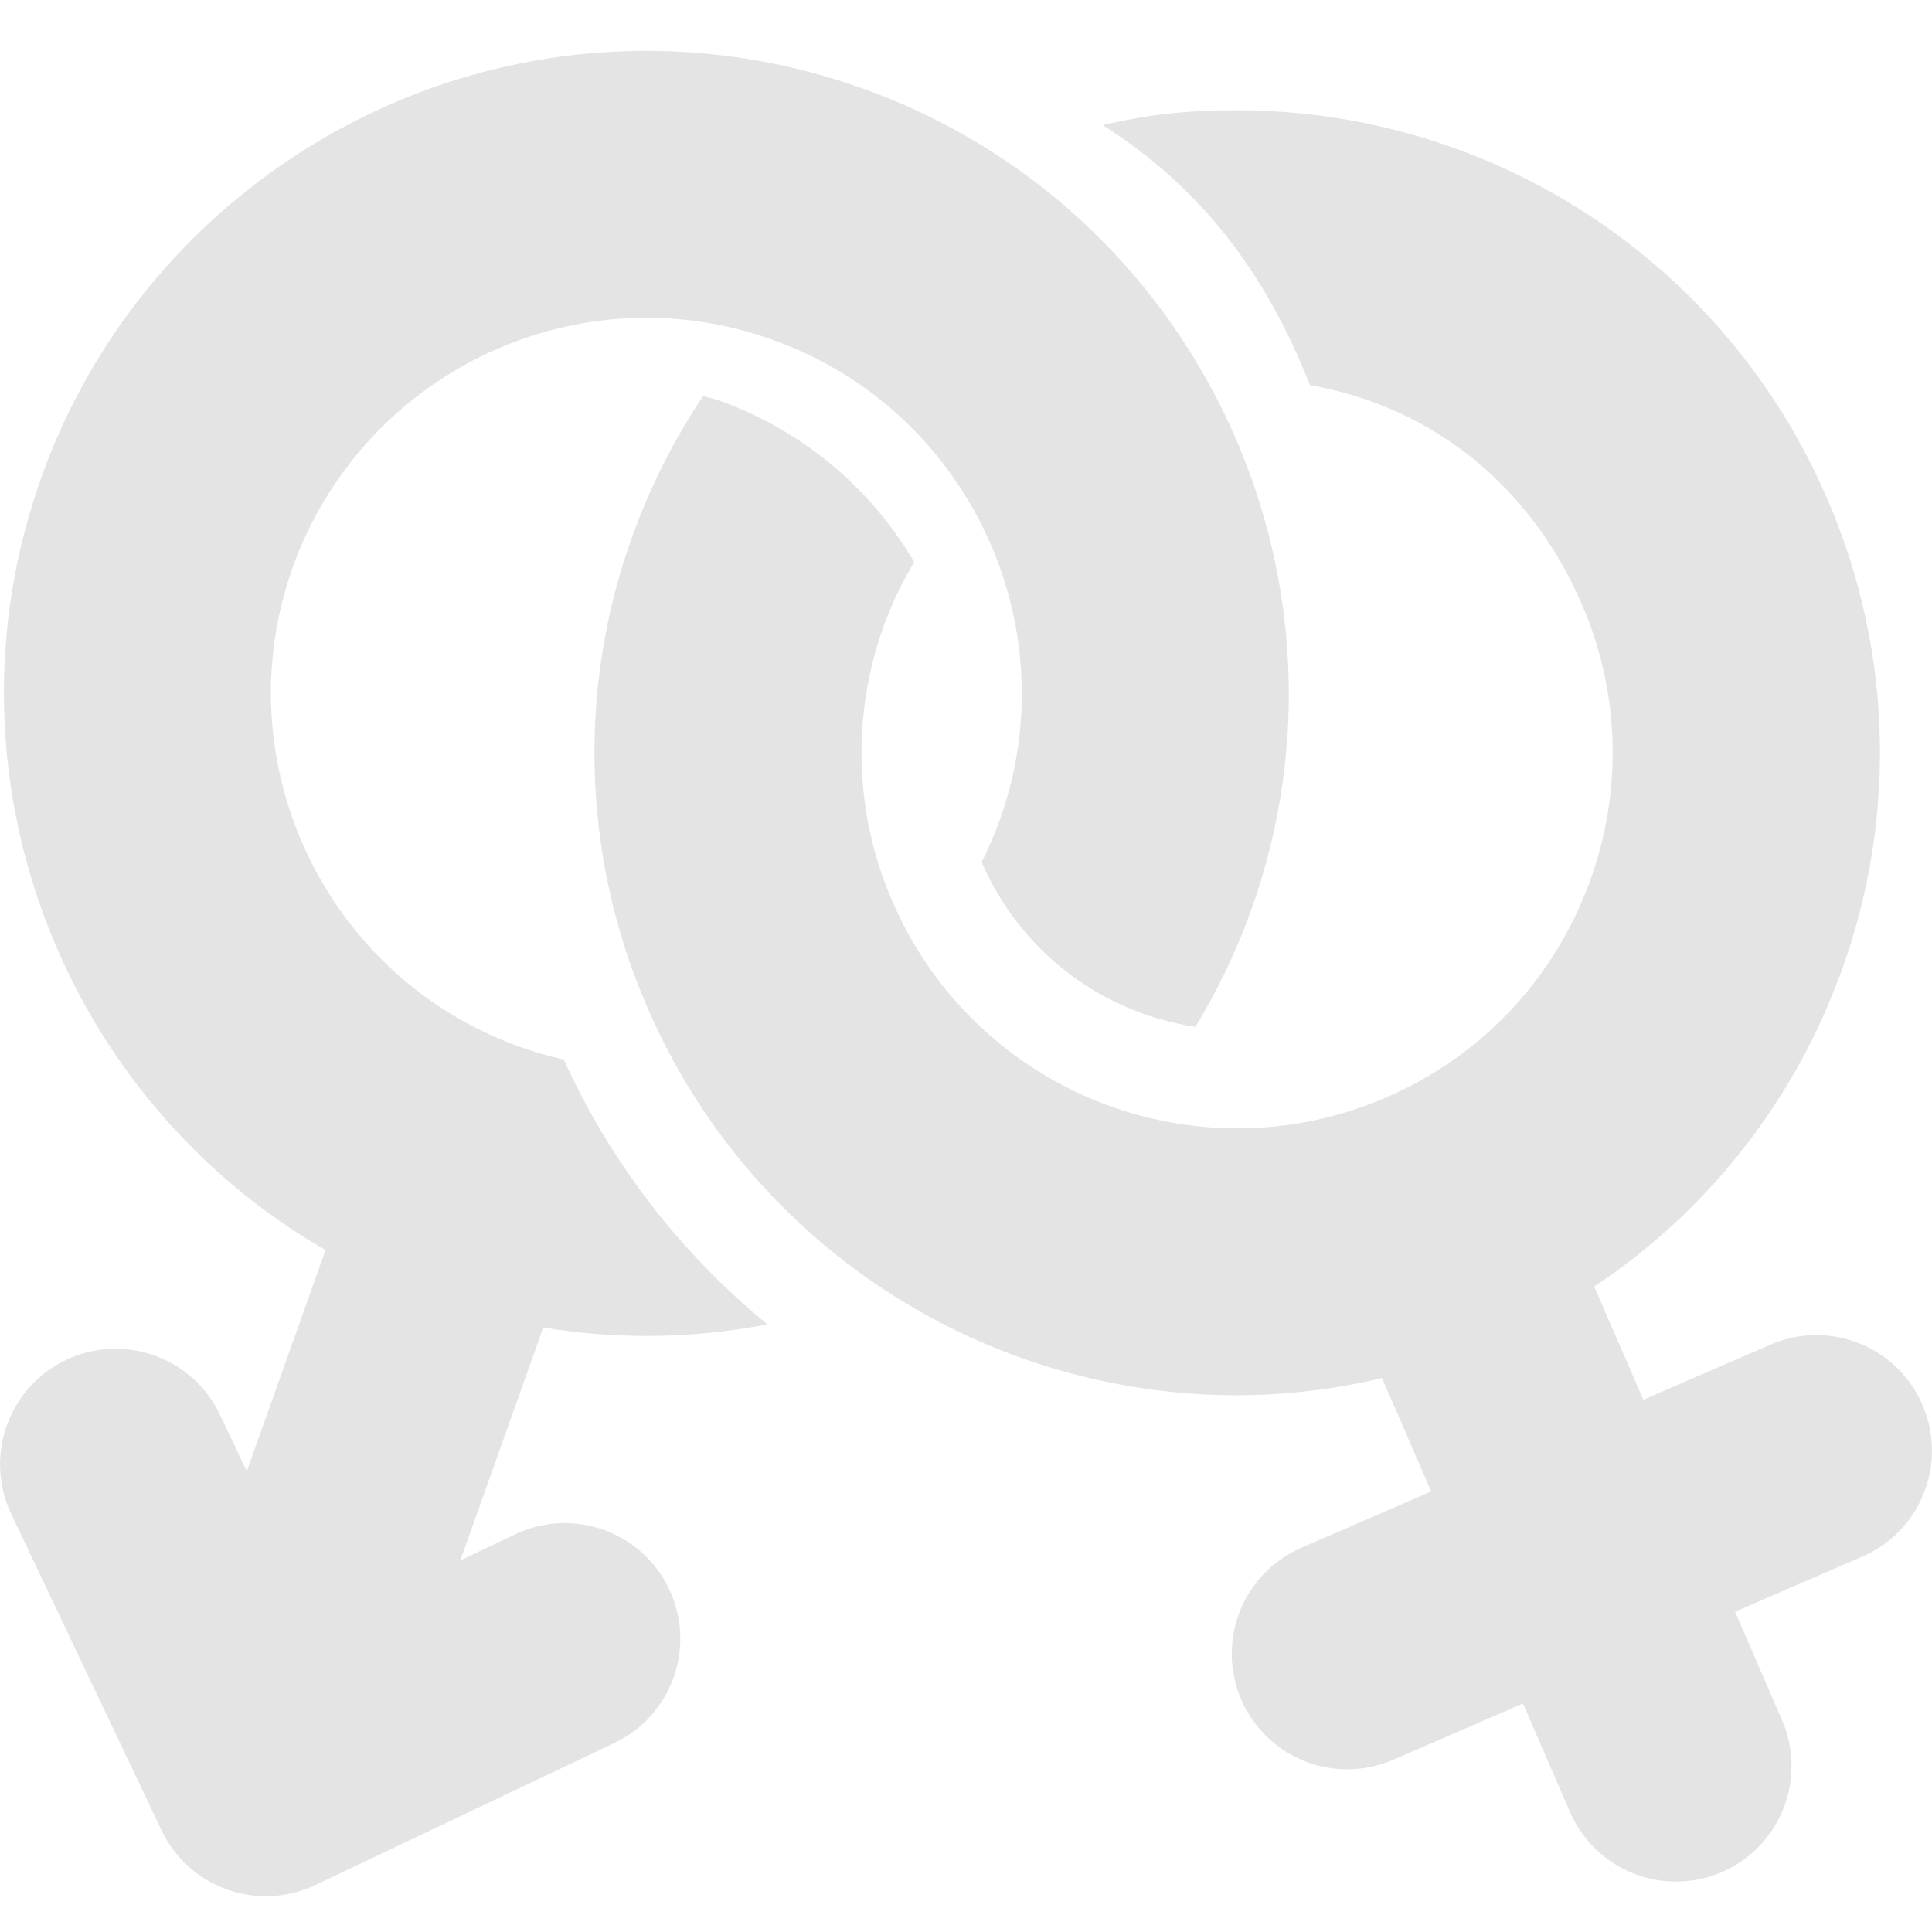
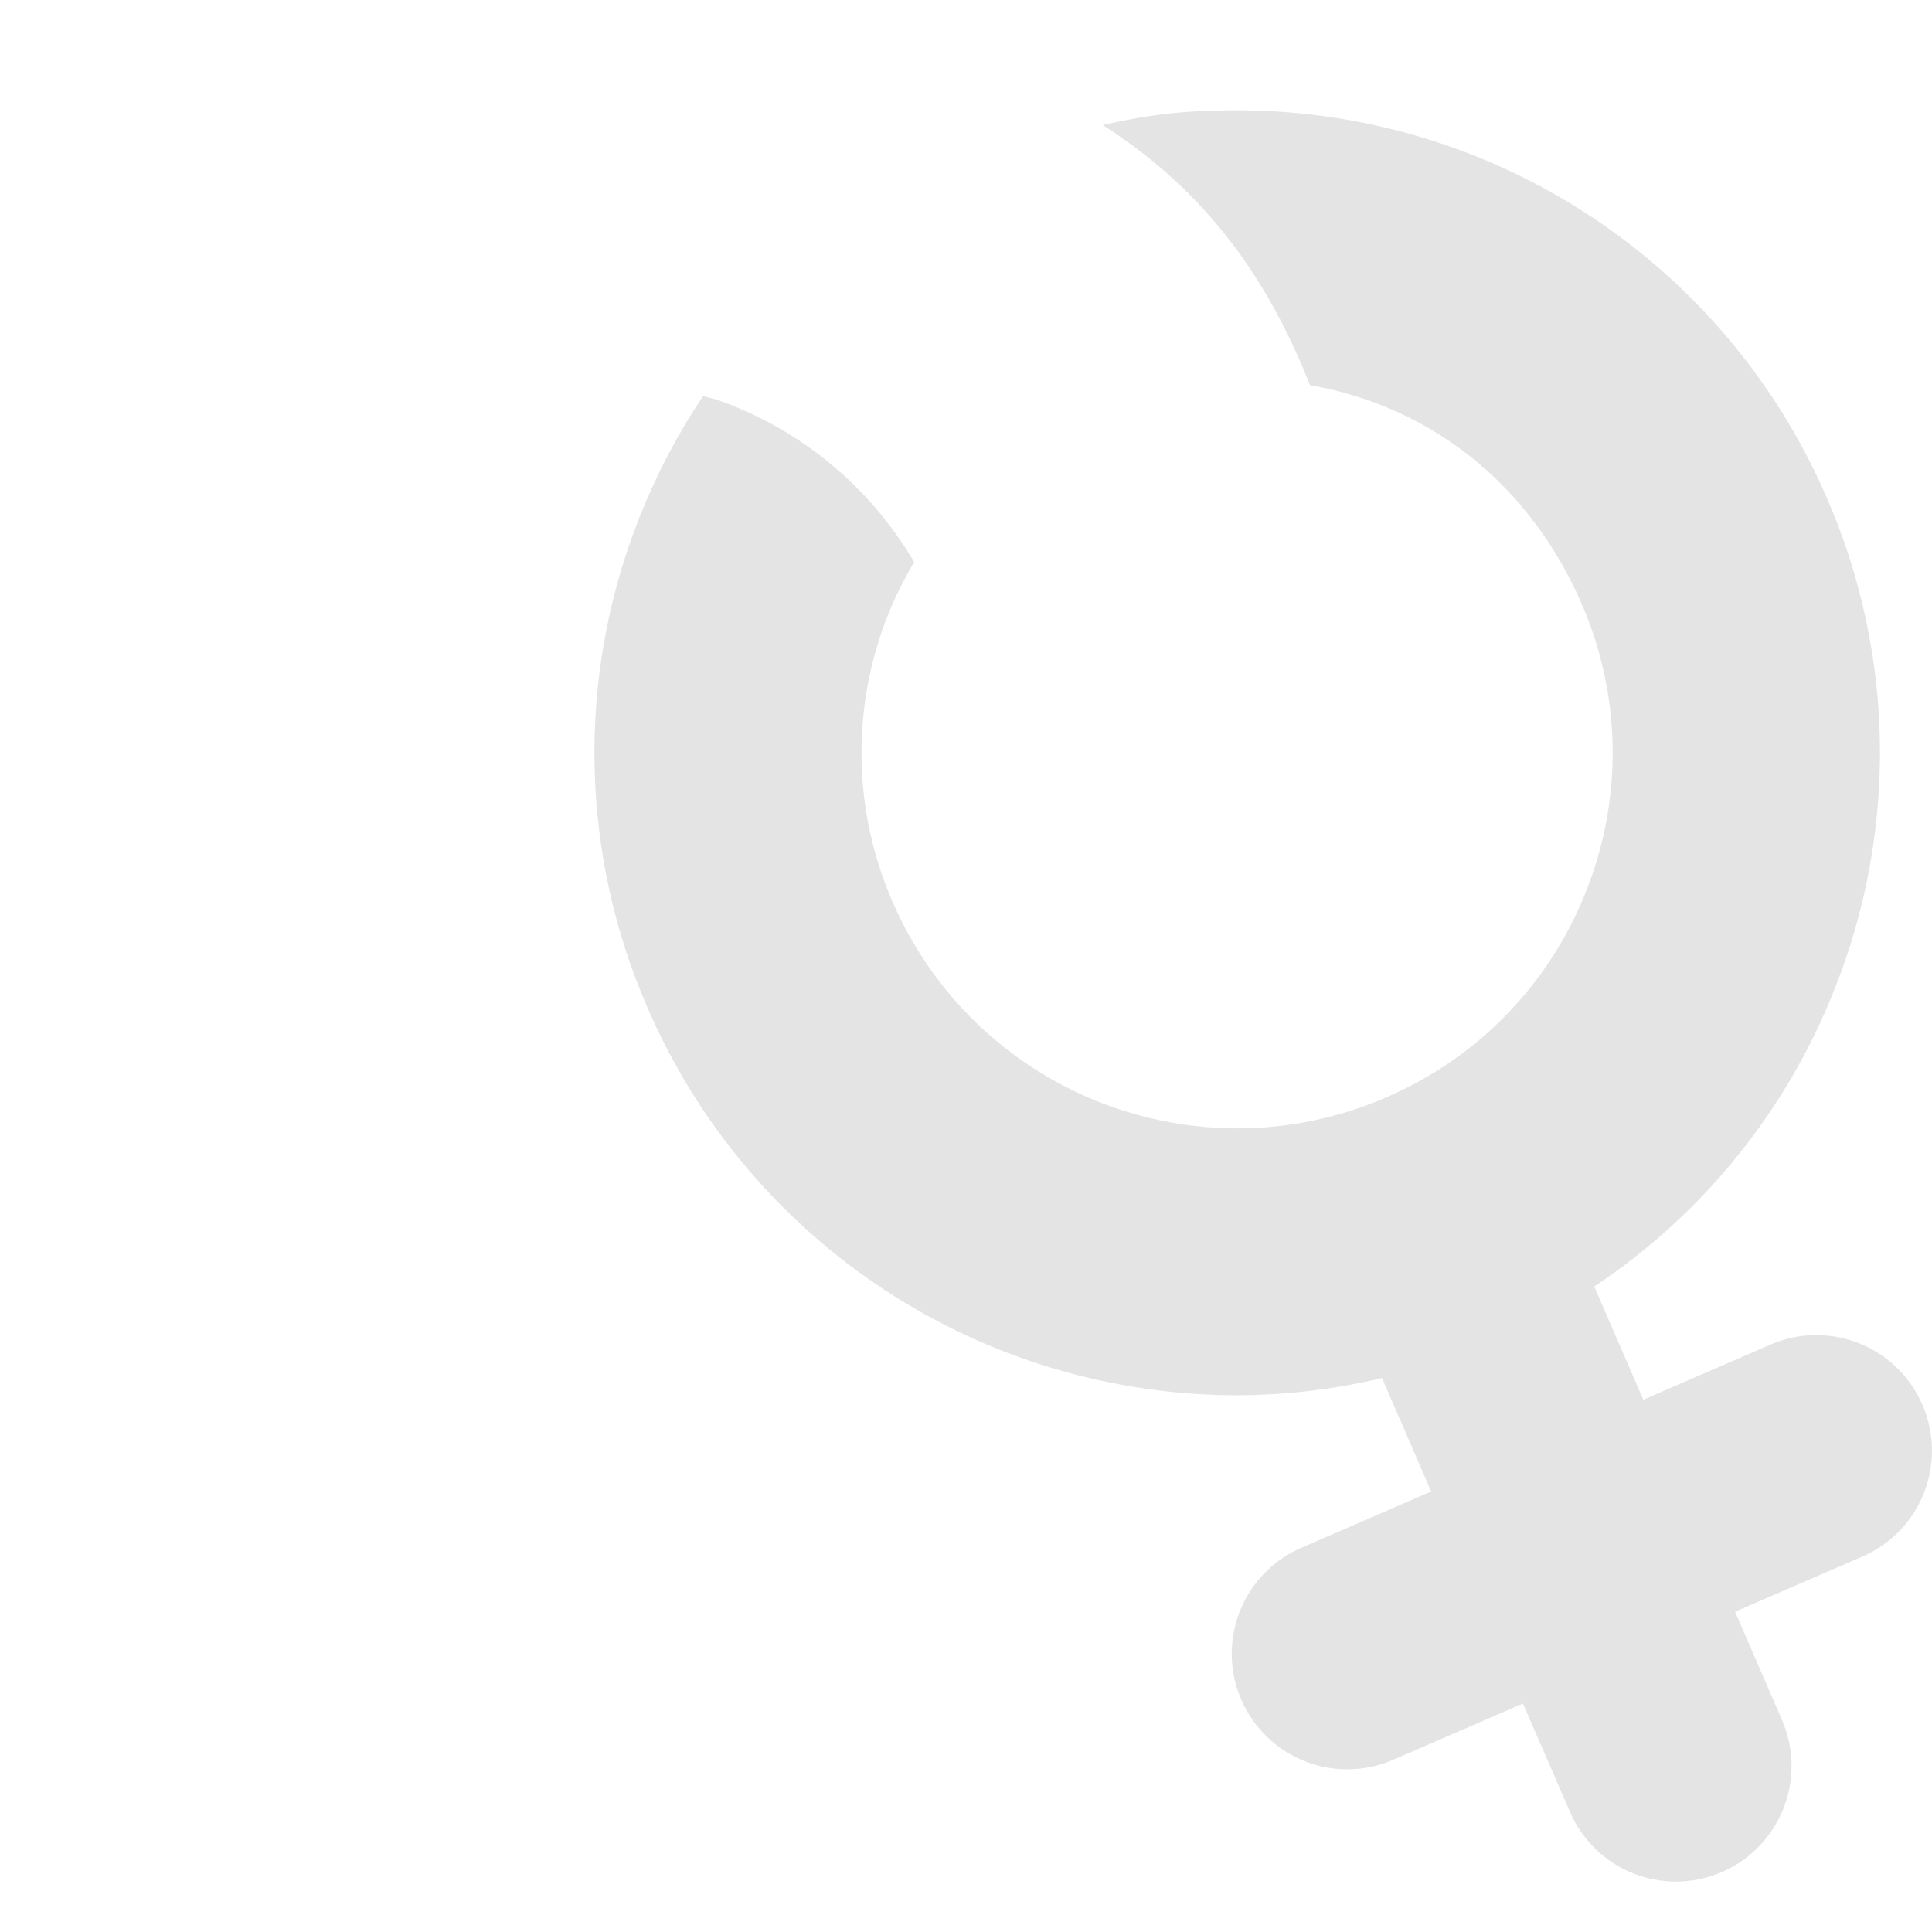
<svg xmlns="http://www.w3.org/2000/svg" width="152" height="152" viewBox="0 0 152 152" fill="none">
-   <path d="M50.852 105.107C54.091 105.107 57.273 104.792 60.377 104.196C53.51 98.571 48.028 91.442 44.354 83.362C43.199 83.1 42.061 82.771 40.946 82.375C25.605 76.917 17.564 59.99 23.026 44.643C25.078 38.902 28.853 33.935 33.834 30.42C38.814 26.904 44.759 25.012 50.855 25C54.217 25 57.548 25.58 60.757 26.723C76.101 32.187 84.142 49.111 78.678 64.454C78.266 65.605 77.785 66.73 77.237 67.822L77.27 67.909C78.746 71.302 81.06 74.264 83.996 76.517C86.931 78.769 90.392 80.238 94.051 80.785C95.813 77.887 97.3 74.784 98.469 71.508C107.815 45.249 94.058 16.287 67.805 6.938C62.365 4.996 56.631 4.002 50.855 4C29.53 4 10.394 17.506 3.237 37.602C-5.069 60.934 4.87 86.405 25.612 98.348L19.416 115.751L17.309 111.307C16.275 109.128 14.418 107.45 12.146 106.641C9.875 105.832 7.375 105.959 5.196 106.993C3.018 108.027 1.34 109.885 0.531 112.156C-0.278 114.428 -0.152 116.928 0.883 119.106L12.703 143.991C13.214 145.07 13.933 146.038 14.819 146.839C15.705 147.639 16.739 148.258 17.864 148.658C18.989 149.059 20.182 149.233 21.375 149.173C22.567 149.112 23.736 148.816 24.814 148.303L48.457 137.073C50.597 136.016 52.236 134.16 53.02 131.906C53.804 129.651 53.669 127.179 52.646 125.023C51.622 122.866 49.792 121.199 47.549 120.381C45.307 119.563 42.833 119.659 40.661 120.649L36.22 122.759L42.741 104.441C45.417 104.882 48.133 105.107 50.852 105.107Z" fill="#E4E4E4" />
  <path d="M151.245 110.515C150.287 108.304 148.49 106.564 146.249 105.677C144.009 104.791 141.508 104.83 139.296 105.786L129.288 110.124L125.426 101.219C133.973 95.537 140.572 87.37 144.333 77.821C146.795 71.654 148.007 65.06 147.901 58.421C147.795 51.782 146.372 45.23 143.714 39.145C135.699 20.632 117.484 8.676 97.312 8.676C93.444 8.676 90.49 8.971 86.757 9.842C94.09 14.508 99.382 20.953 103.061 30.299C112.738 31.998 120.435 38.274 124.432 47.494C125.982 51.051 126.812 54.88 126.874 58.76C126.936 62.639 126.229 66.493 124.793 70.098C123.376 73.71 121.256 77.006 118.555 79.793C115.855 82.581 112.628 84.804 109.062 86.335C103.751 88.644 97.876 89.334 92.175 88.316C87.368 87.464 82.847 85.433 79.016 82.405C75.186 79.377 72.167 75.446 70.228 70.965C68.675 67.408 67.844 63.579 67.782 59.698C67.72 55.818 68.429 51.963 69.867 48.359C70.443 46.908 71.148 45.54 71.923 44.219C68.441 38.284 62.972 33.771 56.484 31.478C56.096 31.343 55.699 31.279 55.311 31.164C53.323 34.134 51.656 37.307 50.337 40.629L50.135 41.149C45.375 53.48 45.669 67.192 50.953 79.308C54.869 88.36 61.349 96.069 69.594 101.482C77.839 106.896 87.488 109.778 97.352 109.773C101.184 109.76 105.002 109.307 108.731 108.422L112.599 117.341L102.588 121.683C101.464 122.138 100.442 122.813 99.583 123.668C98.724 124.524 98.045 125.543 97.586 126.665C97.126 127.787 96.896 128.989 96.908 130.201C96.921 131.414 97.175 132.611 97.657 133.724C98.139 134.836 98.839 135.841 99.715 136.679C100.591 137.517 101.626 138.171 102.759 138.603C103.891 139.036 105.099 139.237 106.311 139.195C107.523 139.153 108.714 138.87 109.814 138.361L119.819 134.026L123.518 142.554C123.992 143.65 124.677 144.642 125.534 145.473C126.391 146.304 127.404 146.958 128.514 147.397C129.624 147.836 130.81 148.052 132.004 148.033C133.197 148.013 134.376 147.759 135.471 147.283C137.683 146.326 139.425 144.528 140.312 142.287C141.2 140.046 141.161 137.543 140.203 135.331L136.504 126.8L146.519 122.464C147.615 121.991 148.607 121.307 149.438 120.45C150.269 119.593 150.922 118.58 151.361 117.47C151.8 116.36 152.016 115.175 151.996 113.981C151.976 112.788 151.721 111.61 151.245 110.515Z" fill="#E4E4E4" />
</svg>